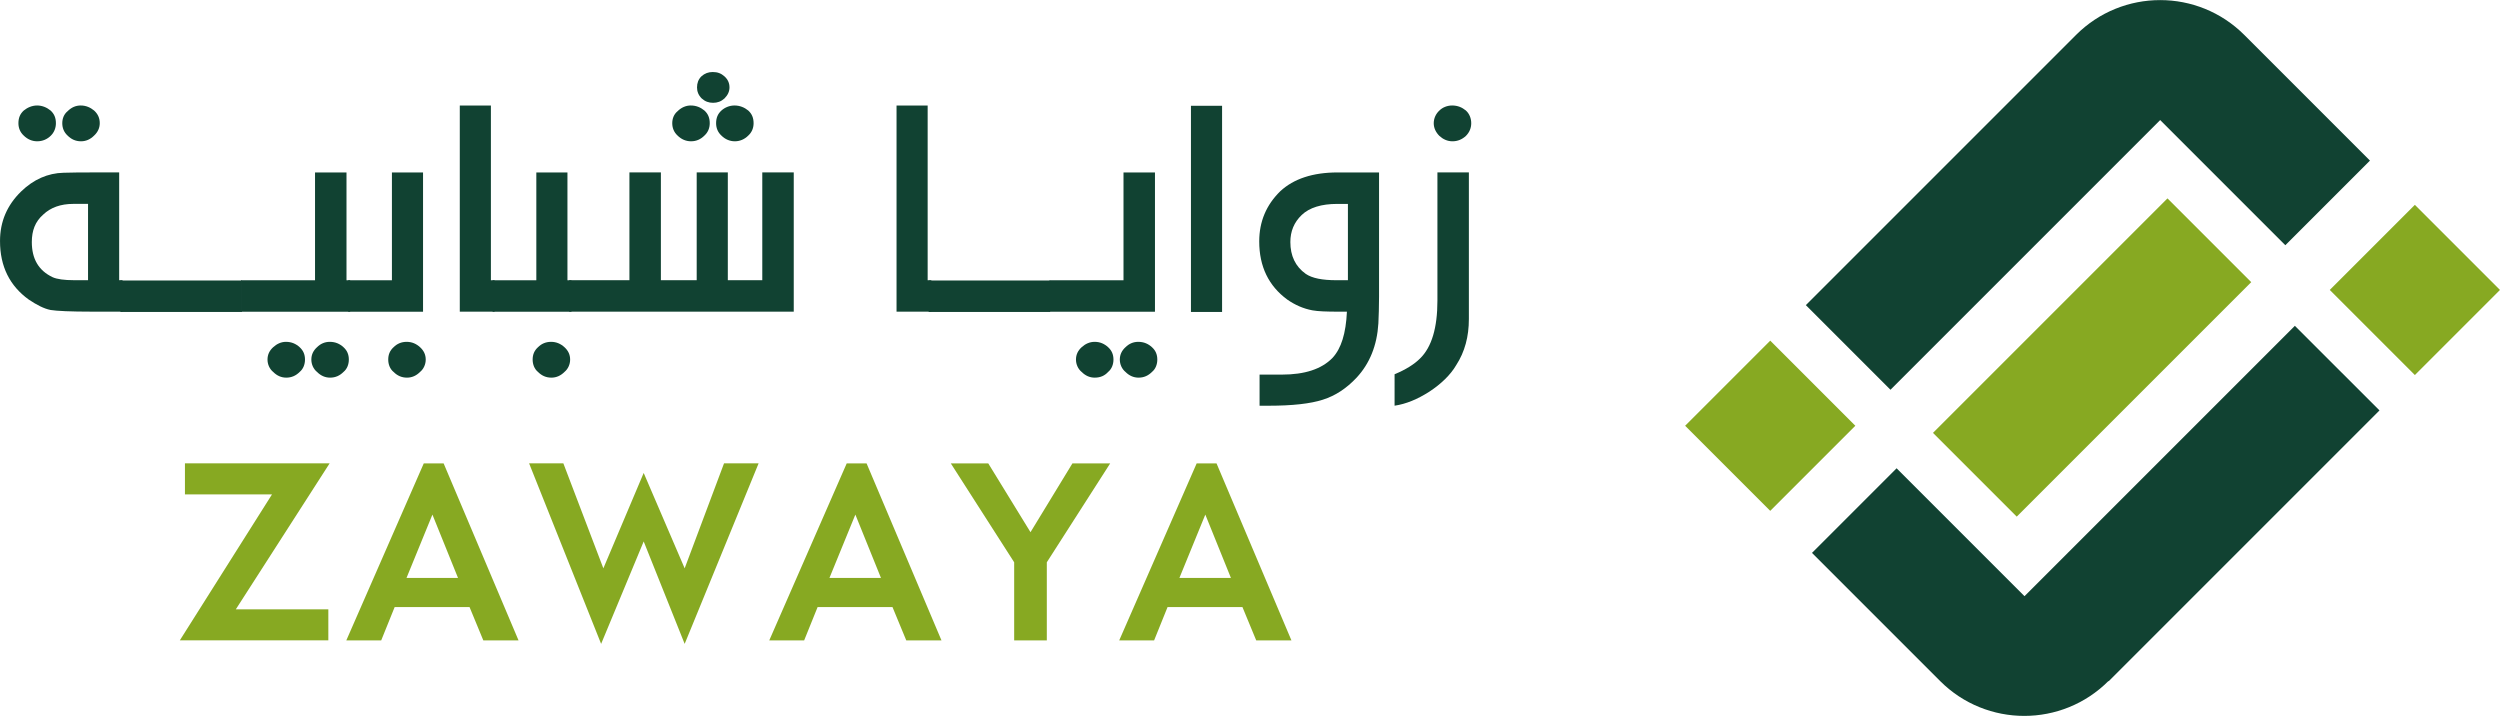
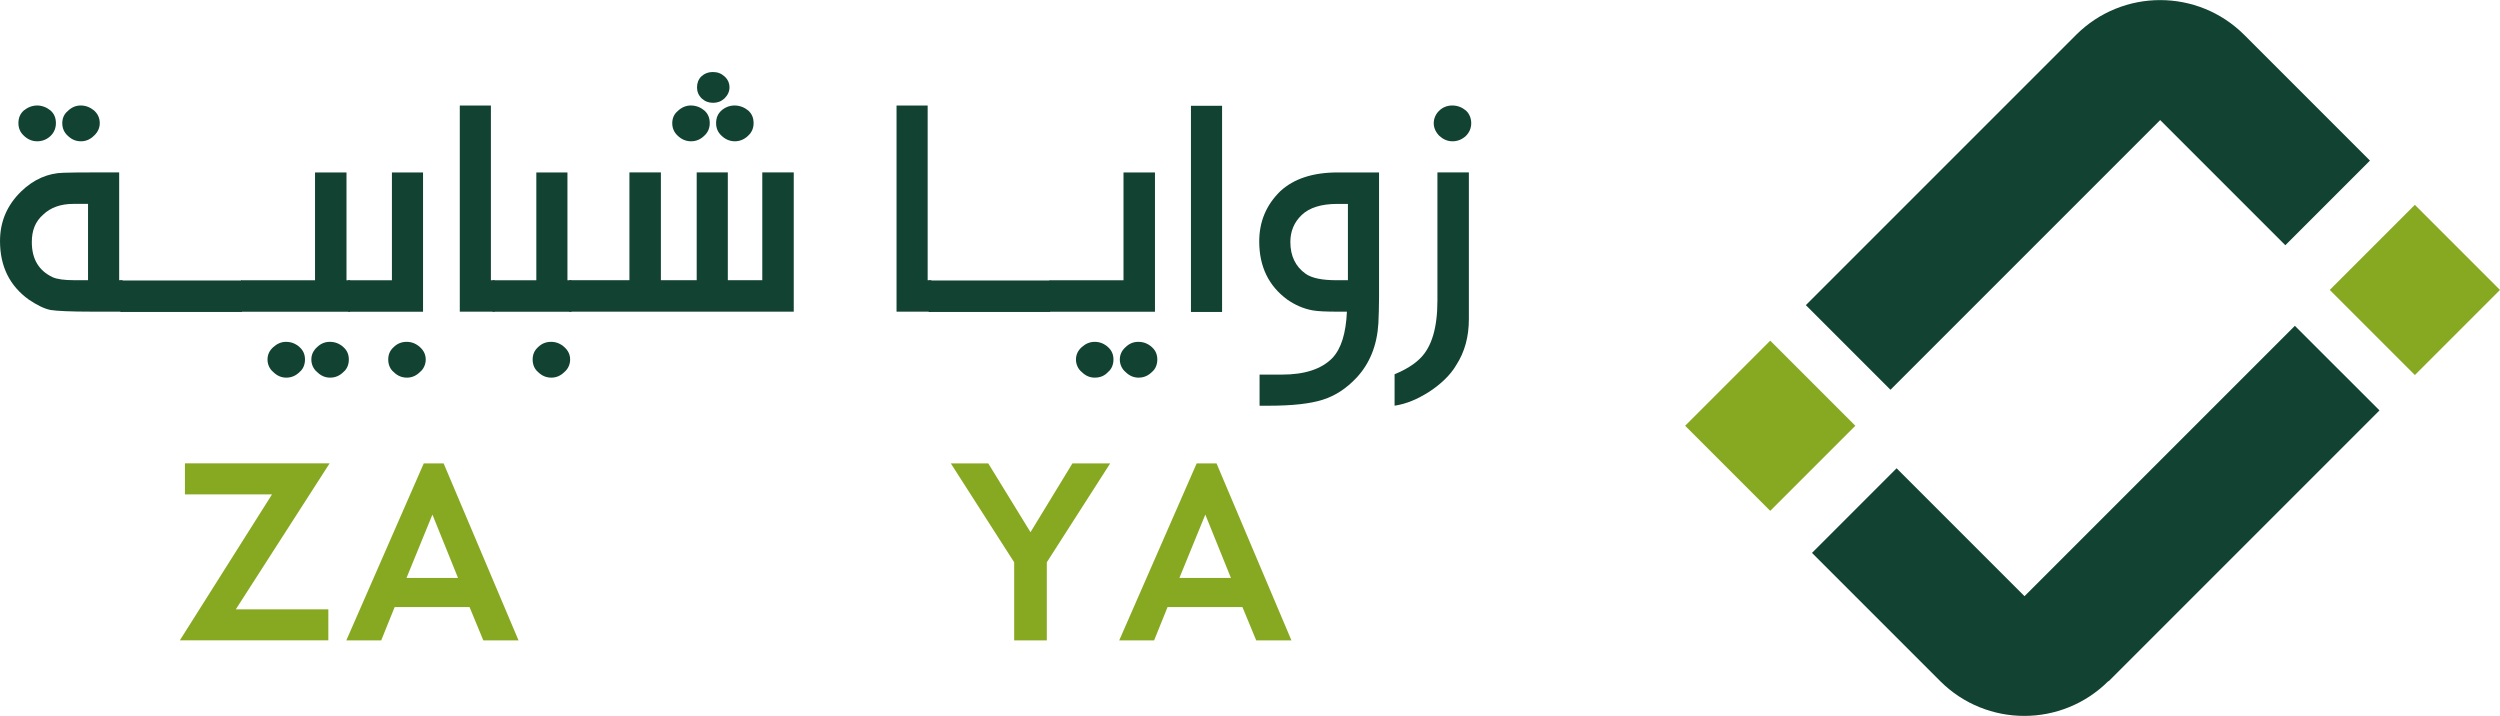
<svg xmlns="http://www.w3.org/2000/svg" version="1.1" id="svg1" width="657.929" height="188.413" viewBox="0 0 657.929 188.413">
  <defs id="defs1">
    <clipPath clipPathUnits="userSpaceOnUse" id="clipPath398">
      <path d="M 0,2568 H 800 V 0 H 0 Z" transform="translate(-361.025,-237.275)" id="path398" />
    </clipPath>
    <clipPath clipPathUnits="userSpaceOnUse" id="clipPath400">
      <path d="M 0,2568 H 800 V 0 H 0 Z" id="path400" />
    </clipPath>
    <clipPath clipPathUnits="userSpaceOnUse" id="clipPath402">
      <path d="M 0,2568 H 800 V 0 H 0 Z" transform="translate(-410.188,-190.625)" id="path402" />
    </clipPath>
    <clipPath clipPathUnits="userSpaceOnUse" id="clipPath404">
      <path d="M 0,2568 H 800 V 0 H 0 Z" transform="translate(-425.365,-190.625)" id="path404" />
    </clipPath>
    <clipPath clipPathUnits="userSpaceOnUse" id="clipPath406">
      <path d="M 0,2568 H 800 V 0 H 0 Z" transform="translate(-442.722,-202.783)" id="path406" />
    </clipPath>
    <clipPath clipPathUnits="userSpaceOnUse" id="clipPath408">
      <path d="M 0,2568 H 800 V 0 H 0 Z" transform="translate(-453.868,-190.625)" id="path408" />
    </clipPath>
    <clipPath clipPathUnits="userSpaceOnUse" id="clipPath410">
      <path d="M 0,2568 H 800 V 0 H 0 Z" transform="translate(-490.077,-237.275)" id="path410" />
    </clipPath>
    <clipPath clipPathUnits="userSpaceOnUse" id="clipPath412">
      <path d="M 0,2568 H 800 V 0 H 0 Z" transform="translate(-528.928,-202.783)" id="path412" />
    </clipPath>
    <clipPath clipPathUnits="userSpaceOnUse" id="clipPath414">
      <path d="M 0,2568 H 800 V 0 H 0 Z" id="path414" />
    </clipPath>
    <clipPath clipPathUnits="userSpaceOnUse" id="clipPath416">
      <path d="M 0,2568 H 800 V 0 H 0 Z" transform="translate(-569.763,-190.625)" id="path416" />
    </clipPath>
    <clipPath clipPathUnits="userSpaceOnUse" id="clipPath418">
      <path d="M 0,2568 H 800 V 0 H 0 Z" id="path418" />
    </clipPath>
    <clipPath clipPathUnits="userSpaceOnUse" id="clipPath420">
      <path d="M 0,2568 H 800 V 0 H 0 Z" transform="translate(-611.151,-217.849)" id="path420" />
    </clipPath>
    <clipPath clipPathUnits="userSpaceOnUse" id="clipPath422">
      <path d="M 0,2568 H 800 V 0 H 0 Z" transform="translate(-631.725,-237.275)" id="path422" />
    </clipPath>
    <clipPath clipPathUnits="userSpaceOnUse" id="clipPath424">
      <path d="M 0,2568 H 800 V 0 H 0 Z" transform="translate(-398.789,-160.512)" id="path424" />
    </clipPath>
    <clipPath clipPathUnits="userSpaceOnUse" id="clipPath426">
      <path d="M 0,2568 H 800 V 0 H 0 Z" transform="translate(-435.506,-144.019)" id="path426" />
    </clipPath>
    <clipPath clipPathUnits="userSpaceOnUse" id="clipPath428">
      <path d="M 0,2568 H 800 V 0 H 0 Z" transform="translate(-449.535,-166.642)" id="path428" />
    </clipPath>
    <clipPath clipPathUnits="userSpaceOnUse" id="clipPath430">
-       <path d="M 0,2568 H 800 V 0 H 0 Z" transform="translate(-518.987,-144.019)" id="path430" />
-     </clipPath>
+       </clipPath>
    <clipPath clipPathUnits="userSpaceOnUse" id="clipPath432">
      <path d="M 0,2568 H 800 V 0 H 0 Z" transform="translate(-545.277,-147.114)" id="path432" />
    </clipPath>
    <clipPath clipPathUnits="userSpaceOnUse" id="clipPath434">
      <path d="M 0,2568 H 800 V 0 H 0 Z" transform="translate(-588.061,-144.019)" id="path434" />
    </clipPath>
    <clipPath clipPathUnits="userSpaceOnUse" id="clipPath436">
      <path d="M 0,2568 H 800 V 0 H 0 Z" transform="translate(-308.547,-232.568)" id="path436" />
    </clipPath>
    <clipPath clipPathUnits="userSpaceOnUse" id="clipPath438">
      <path d="M 0,2568 H 800 V 0 H 0 Z" transform="translate(-205.041,-196.069)" id="path438" />
    </clipPath>
    <clipPath clipPathUnits="userSpaceOnUse" id="clipPath440">
-       <path d="M 0,2568 H 800 V 0 H 0 Z" transform="translate(-229.966,-171.026)" id="path440" />
+       <path d="M 0,2568 H 800 H 0 Z" transform="translate(-229.966,-171.026)" id="path440" />
    </clipPath>
    <clipPath clipPathUnits="userSpaceOnUse" id="clipPath442">
      <path d="M 0,2568 H 800 V 0 H 0 Z" transform="translate(-231.496,-155.327)" id="path442" />
    </clipPath>
    <clipPath clipPathUnits="userSpaceOnUse" id="clipPath444">
      <path d="M 0,2568 H 800 V 0 H 0 Z" transform="translate(-181.31,-205.765)" id="path444" />
    </clipPath>
  </defs>
  <g id="layer-MC0" transform="translate(-199.846,-3060)">
    <g id="g444">
      <g id="g446" transform="translate(-260.289,-19.872)">
        <path id="path397" d="M 0,0 C 1.058,0 1.916,-0.396 2.644,-0.991 3.37,-1.651 3.767,-2.445 3.767,-3.503 3.767,-4.428 3.37,-5.286 2.644,-5.947 1.916,-6.674 1.058,-7.07 0.066,-7.07 c -1.057,0 -1.916,0.396 -2.643,1.123 -0.727,0.661 -1.056,1.519 -1.056,2.444 0,0.926 0.329,1.785 1.056,2.379 C -1.85,-0.396 -0.991,0 0,0 m 1.454,-34.492 v 15.065 h -2.907 c -2.512,0 -4.493,-0.727 -5.947,-2.114 -1.586,-1.388 -2.246,-3.172 -2.246,-5.419 0,-3.304 1.321,-5.616 4.096,-6.937 0.86,-0.397 2.312,-0.595 4.23,-0.595 z M -8.59,0 c 0.992,0 1.916,-0.396 2.644,-0.991 0.726,-0.66 1.056,-1.454 1.056,-2.512 0,-0.925 -0.33,-1.783 -0.991,-2.444 -0.726,-0.727 -1.651,-1.123 -2.709,-1.123 -0.991,0 -1.916,0.396 -2.642,1.123 -0.727,0.661 -1.058,1.519 -1.058,2.444 0,1.058 0.331,1.852 1.058,2.512 C -10.506,-0.396 -9.581,0 -8.59,0 M 8.26,-34.492 v -6.211 H 2.181 c -4.162,0 -6.939,0.132 -8.127,0.33 -1.322,0.265 -2.709,0.991 -4.296,2.049 -3.765,2.709 -5.682,6.541 -5.682,11.562 0,3.833 1.388,7.071 4.162,9.781 2.446,2.378 5.287,3.633 8.393,3.7 1.916,0.065 3.7,0.065 5.682,0.065 H 7.6 v -21.276 z" style="fill:#114232;fill-opacity:1;fill-rule:nonzero;stroke:none" transform="matrix(1.333,0,0,-1.333,481.367,3107.633)" clip-path="url(#clipPath398)" />
        <path id="path399" d="m 368.956,202.783 h 23.986 v -6.211 h -23.986 z" style="fill:#114232;fill-opacity:1;fill-rule:nonzero;stroke:none" transform="matrix(1.333,0,0,-1.333,0,3424)" clip-path="url(#clipPath400)" />
        <path id="path401" d="m 0,0 c 1.124,0 1.982,-0.396 2.709,-1.058 0.729,-0.66 1.058,-1.453 1.058,-2.444 0,-0.925 -0.329,-1.851 -1.058,-2.444 C 1.982,-6.674 1.124,-7.07 0.066,-7.07 c -0.99,0 -1.85,0.396 -2.577,1.124 -0.726,0.593 -1.123,1.519 -1.123,2.444 0,0.991 0.397,1.784 1.123,2.444 C -1.85,-0.396 -0.991,0 0,0 m -8.655,0 c 1.123,0 1.981,-0.396 2.709,-1.058 0.726,-0.66 1.057,-1.453 1.057,-2.444 0,-0.925 -0.331,-1.851 -1.057,-2.444 -0.728,-0.728 -1.586,-1.124 -2.644,-1.124 -0.991,0 -1.849,0.396 -2.576,1.124 -0.728,0.593 -1.124,1.519 -1.124,2.444 0,0.991 0.396,1.784 1.124,2.444 C -10.439,-0.396 -9.581,0 -8.655,0 M -17.51,12.158 H -2.907 V 33.435 H 3.305 V 12.158 H 4.031 V 5.947 H -17.51 Z" style="fill:#114232;fill-opacity:1;fill-rule:nonzero;stroke:none" transform="matrix(1.333,0,0,-1.333,546.917,3169.833)" clip-path="url(#clipPath402)" />
        <path id="path403" d="m 0,0 c 1.056,0 1.916,-0.396 2.643,-1.058 0.725,-0.66 1.123,-1.453 1.123,-2.444 0,-0.925 -0.398,-1.851 -1.123,-2.444 C 1.916,-6.674 1.056,-7.07 0.065,-7.07 c -1.057,0 -1.916,0.396 -2.642,1.124 -0.729,0.593 -1.058,1.519 -1.058,2.444 0,0.991 0.329,1.784 1.058,2.444 C -1.916,-0.396 -1.058,0 0,0 m -11.543,12.158 h 8.635 V 33.435 H 3.236 V 5.947 h -14.779 z" style="fill:#114232;fill-opacity:1;fill-rule:nonzero;stroke:none" transform="matrix(1.333,0,0,-1.333,567.154,3169.833)" clip-path="url(#clipPath404)" />
        <path id="path405" d="m 0,0 v -6.211 h -6.871 v 40.703 h 6.144 L -0.727,0 Z" style="fill:#114232;fill-opacity:1;fill-rule:nonzero;stroke:none" transform="matrix(1.333,0,0,-1.333,590.296,3153.622)" clip-path="url(#clipPath406)" />
        <path id="path407" d="m 0,0 c 1.057,0 1.916,-0.396 2.643,-1.058 0.726,-0.66 1.123,-1.453 1.123,-2.444 0,-0.925 -0.397,-1.851 -1.123,-2.444 C 1.916,-6.674 1.057,-7.07 0.065,-7.07 c -1.057,0 -1.916,0.396 -2.642,1.124 -0.728,0.593 -1.058,1.519 -1.058,2.444 0,0.991 0.33,1.784 1.058,2.444 C -1.916,-0.396 -1.058,0 0,0 m -11.543,12.158 h 8.635 V 33.435 H 3.236 V 12.158 H 4.03 V 5.947 h -15.573 z" style="fill:#114232;fill-opacity:1;fill-rule:nonzero;stroke:none" transform="matrix(1.333,0,0,-1.333,605.158,3169.833)" clip-path="url(#clipPath408)" />
        <path id="path409" d="M 0,0 C 1.058,0 1.983,-0.396 2.71,-0.991 3.437,-1.651 3.768,-2.445 3.768,-3.503 3.768,-4.428 3.437,-5.286 2.71,-5.947 1.983,-6.674 1.058,-7.07 0.067,-7.07 c -0.992,0 -1.916,0.396 -2.644,1.123 -0.726,0.661 -1.056,1.519 -1.056,2.444 0,1.058 0.33,1.852 1.056,2.512 C -1.916,-0.396 -0.99,0 0,0 m -4.294,6.607 c 0.926,0 1.652,-0.263 2.313,-0.859 0.661,-0.595 0.991,-1.321 0.991,-2.181 0,-0.793 -0.33,-1.519 -0.991,-2.179 -0.661,-0.596 -1.387,-0.86 -2.248,-0.86 -0.858,0 -1.584,0.264 -2.246,0.86 -0.661,0.66 -0.924,1.386 -0.924,2.179 0,0.86 0.263,1.586 0.858,2.181 0.661,0.596 1.389,0.859 2.247,0.859 M -8.655,0 c 1.123,0 1.981,-0.396 2.71,-0.991 0.726,-0.66 1.055,-1.454 1.055,-2.512 0,-0.925 -0.329,-1.783 -1.055,-2.444 -0.729,-0.727 -1.587,-1.123 -2.645,-1.123 -0.99,0 -1.916,0.396 -2.642,1.123 -0.726,0.661 -1.058,1.519 -1.058,2.444 0,0.926 0.332,1.785 1.058,2.379 C -10.506,-0.396 -9.58,0 -8.655,0 m -23.986,-40.703 v 6.211 h 11.894 v 21.276 h 6.212 v -21.276 h 7.07 v 21.276 h 6.145 v -21.276 h 6.804 v 21.276 h 6.212 v -27.487 z" style="fill:#114232;fill-opacity:1;fill-rule:nonzero;stroke:none" transform="matrix(1.333,0,0,-1.333,653.436,3107.633)" clip-path="url(#clipPath410)" />
        <path id="path411" d="m 0,0 v -6.211 h -6.871 v 40.703 h 6.144 L -0.727,0 Z" style="fill:#114232;fill-opacity:1;fill-rule:nonzero;stroke:none" transform="matrix(1.333,0,0,-1.333,705.237,3153.622)" clip-path="url(#clipPath412)" />
        <path id="path413" d="m 528.531,202.783 h 23.986 v -6.211 h -23.986 z" style="fill:#114232;fill-opacity:1;fill-rule:nonzero;stroke:none" transform="matrix(1.333,0,0,-1.333,0,3424)" clip-path="url(#clipPath414)" />
        <path id="path415" d="m 0,0 c 1.124,0 1.982,-0.396 2.709,-1.058 0.729,-0.66 1.058,-1.453 1.058,-2.444 0,-0.925 -0.329,-1.851 -1.058,-2.444 C 1.982,-6.674 1.124,-7.07 0.066,-7.07 c -0.99,0 -1.85,0.396 -2.577,1.124 -0.725,0.593 -1.123,1.519 -1.123,2.444 0,0.991 0.398,1.784 1.123,2.444 C -1.85,-0.396 -0.991,0 0,0 m -8.59,0 c 1.058,0 1.916,-0.396 2.644,-1.058 0.726,-0.66 1.057,-1.453 1.057,-2.444 0,-0.925 -0.331,-1.851 -1.057,-2.444 -0.661,-0.728 -1.52,-1.124 -2.644,-1.124 -0.991,0 -1.849,0.396 -2.577,1.124 -0.727,0.593 -1.123,1.519 -1.123,2.444 0,0.991 0.396,1.784 1.123,2.444 C -10.439,-0.396 -9.581,0 -8.59,0 m -8.92,12.158 H -2.907 V 33.435 H 3.305 V 5.947 H -17.51 Z" style="fill:#114232;fill-opacity:1;fill-rule:nonzero;stroke:none" transform="matrix(1.333,0,0,-1.333,759.684,3169.833)" clip-path="url(#clipPath416)" />
        <path id="path417" d="m 580.314,237.275 h 6.146 v -40.703 h -6.146 z" style="fill:#114232;fill-opacity:1;fill-rule:nonzero;stroke:none" transform="matrix(1.333,0,0,-1.333,0,3424)" clip-path="url(#clipPath418)" />
        <path id="path419" d="m 0,0 h -2.113 c -3.107,0 -5.485,-0.728 -7.004,-2.181 -1.522,-1.453 -2.247,-3.237 -2.247,-5.352 0,-2.709 0.99,-4.823 3.039,-6.278 1.257,-0.858 3.238,-1.254 6.079,-1.254 H 0 Z m 6.146,6.211 v -24.58 c 0,-1.983 -0.066,-3.701 -0.133,-5.221 -0.263,-4.36 -1.717,-7.929 -4.294,-10.704 -1.984,-2.114 -4.163,-3.567 -6.674,-4.361 -2.445,-0.792 -6.013,-1.189 -10.704,-1.189 h -1.783 v 6.145 h 4.425 c 4.427,0 7.797,1.056 9.978,3.303 1.719,1.85 2.644,4.825 2.842,9.12 h -1.52 c -2.512,0 -4.228,0.065 -5.286,0.263 -1.784,0.331 -3.436,1.058 -4.956,2.116 -3.7,2.709 -5.551,6.541 -5.551,11.496 0,3.899 1.388,7.203 4.164,9.912 2.643,2.445 6.409,3.7 11.298,3.7 z" style="fill:#114232;fill-opacity:1;fill-rule:nonzero;stroke:none" transform="matrix(1.333,0,0,-1.333,814.869,3133.535)" clip-path="url(#clipPath420)" />
        <path id="path421" d="m 0,0 c 1.122,0 1.982,-0.396 2.709,-0.991 0.727,-0.66 1.058,-1.586 1.058,-2.512 0,-0.925 -0.331,-1.783 -1.058,-2.51 C 1.982,-6.674 1.122,-7.07 0.066,-7.07 c -0.992,0 -1.85,0.396 -2.577,1.057 -0.727,0.727 -1.124,1.585 -1.124,2.51 0,0.926 0.397,1.852 1.124,2.512 C -1.917,-0.396 -0.991,0 0,0 m -11.365,-53.06 c 2.246,0.925 3.897,1.983 5.022,3.106 2.313,2.246 3.436,6.079 3.436,11.432 v 25.306 h 6.21 v -28.941 c 0,-3.437 -0.793,-6.476 -2.51,-9.118 -1.123,-1.916 -2.974,-3.701 -5.287,-5.221 -2.378,-1.52 -4.625,-2.444 -6.871,-2.775 z" style="fill:#114232;fill-opacity:1;fill-rule:nonzero;stroke:none" transform="matrix(1.333,0,0,-1.333,842.299,3107.633)" clip-path="url(#clipPath422)" />
        <path id="path423" d="M 0,0 H -17.189 V 6.13 H 11.375 L -7.142,-22.687 h 18.264 v -6.129 H -18.2 Z" style="fill:#87a922;fill-opacity:1;fill-rule:nonzero;stroke:none" transform="matrix(1.333,0,0,-1.333,531.719,3209.984)" clip-path="url(#clipPath424)" />
        <path id="path425" d="M 0,0 -5.056,12.513 -10.174,0 Z m -6.762,22.623 h 3.918 L 11.944,-12.323 H 4.992 l -2.718,6.572 h -14.787 l -2.653,-6.572 h -6.889 z" style="fill:#87a922;fill-opacity:1;fill-rule:nonzero;stroke:none" transform="matrix(1.333,0,0,-1.333,580.675,3231.975)" clip-path="url(#clipPath426)" />
-         <path id="path427" d="m 0,0 h 6.763 l 7.898,-20.728 7.962,18.832 8.089,-18.832 L 38.485,0 h 6.826 L 30.712,-35.642 22.623,-15.42 14.219,-35.642 Z" style="fill:#87a922;fill-opacity:1;fill-rule:nonzero;stroke:none" transform="matrix(1.333,0,0,-1.333,599.38,3201.811)" clip-path="url(#clipPath428)" />
        <path id="path429" d="M 0,0 -5.057,12.513 -10.175,0 Z m -6.763,22.623 h 3.918 L 11.944,-12.323 H 4.991 l -2.718,6.572 h -14.786 l -2.654,-6.572 h -6.888 z" style="fill:#87a922;fill-opacity:1;fill-rule:nonzero;stroke:none" transform="matrix(1.333,0,0,-1.333,691.983,3231.975)" clip-path="url(#clipPath430)" />
        <path id="path431" d="m 0,0 -12.512,19.527 h 7.394 L 3.224,5.94 11.502,19.527 h 7.456 L 6.445,0 V -15.419 H 0 Z" style="fill:#87a922;fill-opacity:1;fill-rule:nonzero;stroke:none" transform="matrix(1.333,0,0,-1.333,727.036,3227.848)" clip-path="url(#clipPath432)" />
        <path id="path433" d="M 0,0 -5.057,12.513 -10.175,0 Z m -6.763,22.623 h 3.918 L 11.944,-12.323 H 4.991 l -2.717,6.572 h -14.787 l -2.653,-6.572 h -6.889 z" style="fill:#87a922;fill-opacity:1;fill-rule:nonzero;stroke:none" transform="matrix(1.333,0,0,-1.333,784.081,3231.975)" clip-path="url(#clipPath434)" />
      </g>
      <g id="g445" transform="translate(423.976)">
        <path id="path435" d="M 0,0 -16.801,-16.801 0,-33.603 16.802,-16.801 Z" style="fill:#87a922;fill-opacity:1;fill-rule:nonzero;stroke:none" transform="matrix(1.333,0,0,-1.333,411.396,3113.909)" clip-path="url(#clipPath436)" />
        <path id="path437" d="M 0,0 53.248,53.248 77.957,28.539 94.663,45.245 69.857,70.051 c -9.173,9.173 -24.047,9.173 -33.221,0 l -0.095,-0.096 0.001,-0.001 -53.247,-53.248 z" style="fill:#114232;fill-opacity:1;fill-rule:nonzero;stroke:none" transform="matrix(1.333,0,0,-1.333,273.388,3162.574)" clip-path="url(#clipPath438)" />
        <path id="path439" d="M 0,0 46.294,46.294 29.757,62.831 -16.537,16.537 Z" style="fill:#87a922;fill-opacity:1;fill-rule:nonzero;stroke:none" transform="matrix(1.333,0,0,-1.333,306.621,3195.965)" clip-path="url(#clipPath440)" />
        <path id="path441" d="M 0,0 -25.251,25.251 -41.956,8.545 -16.655,-16.757 c 9.174,-9.173 24.048,-9.173 33.22,0 h 10e-4 l 0.045,-0.045 53.474,53.475 -16.706,16.705 z" style="fill:#114232;fill-opacity:1;fill-rule:nonzero;stroke:none" transform="matrix(1.333,0,0,-1.333,308.661,3216.897)" clip-path="url(#clipPath442)" />
        <path id="path443" d="M 0,0 -16.801,-16.802 0,-33.603 16.802,-16.802 Z" style="fill:#87a922;fill-opacity:1;fill-rule:nonzero;stroke:none" transform="matrix(1.333,0,0,-1.333,241.746,3149.647)" clip-path="url(#clipPath444)" />
      </g>
    </g>
  </g>
</svg>